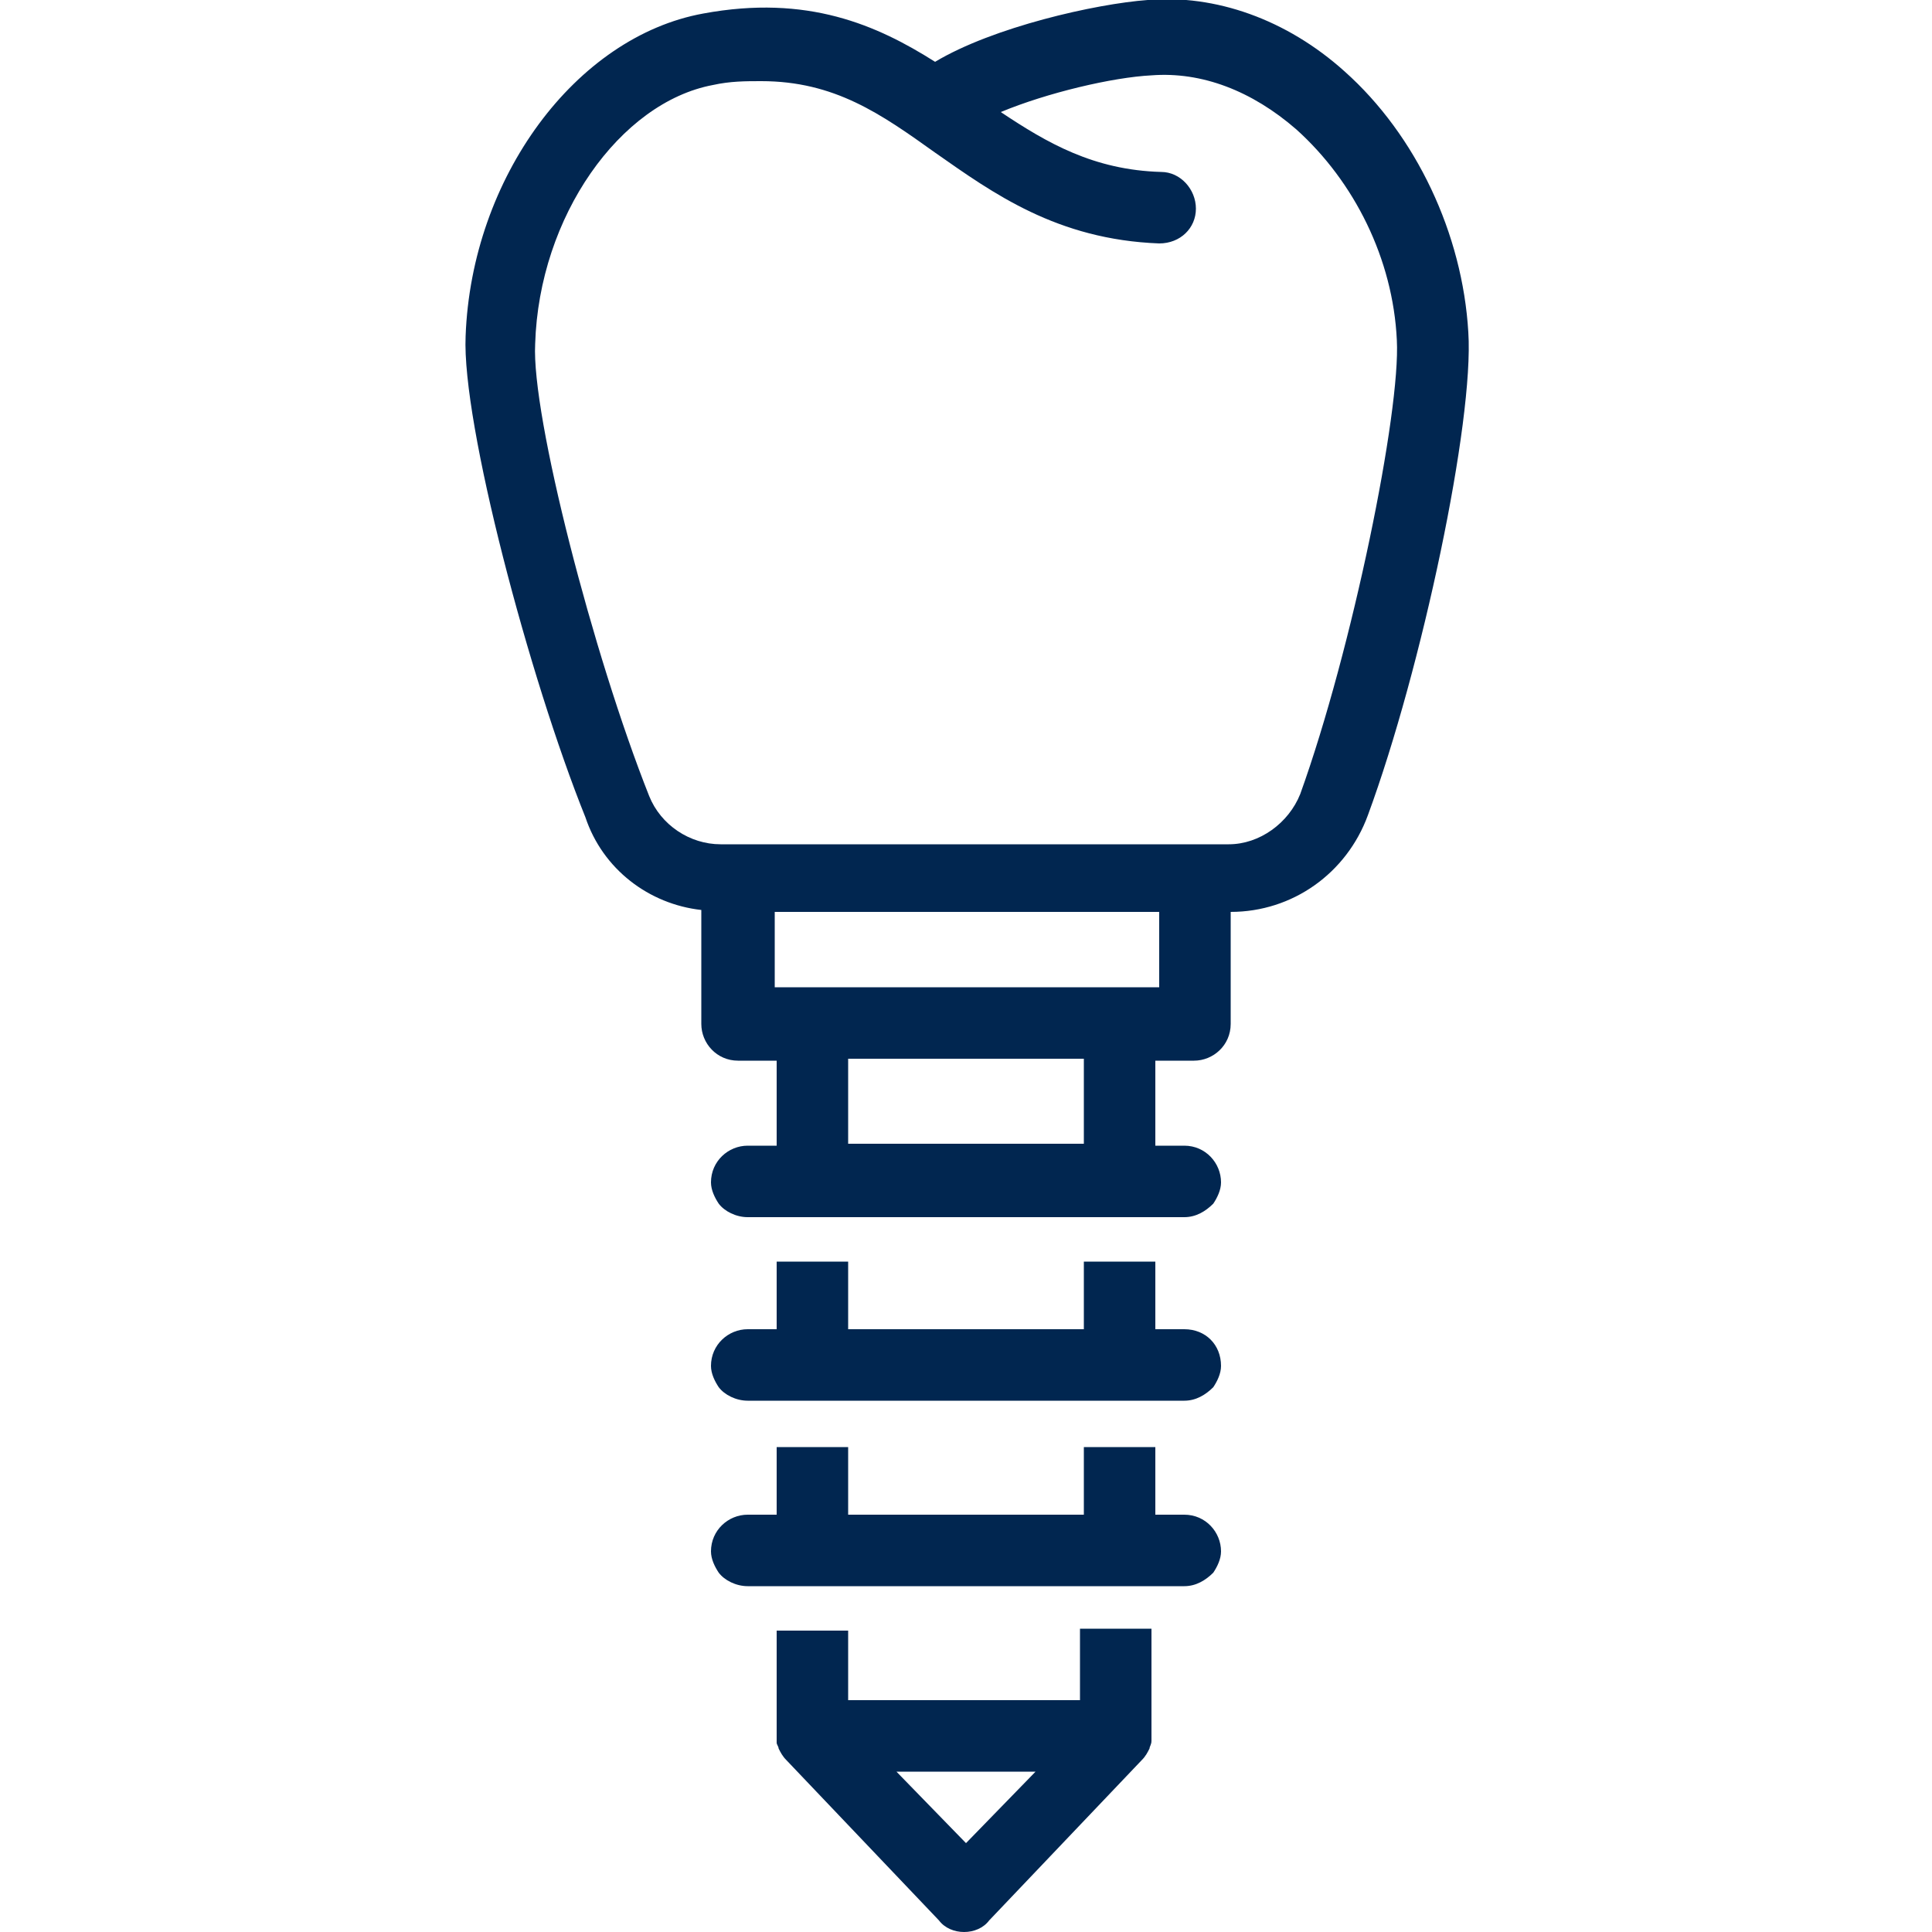
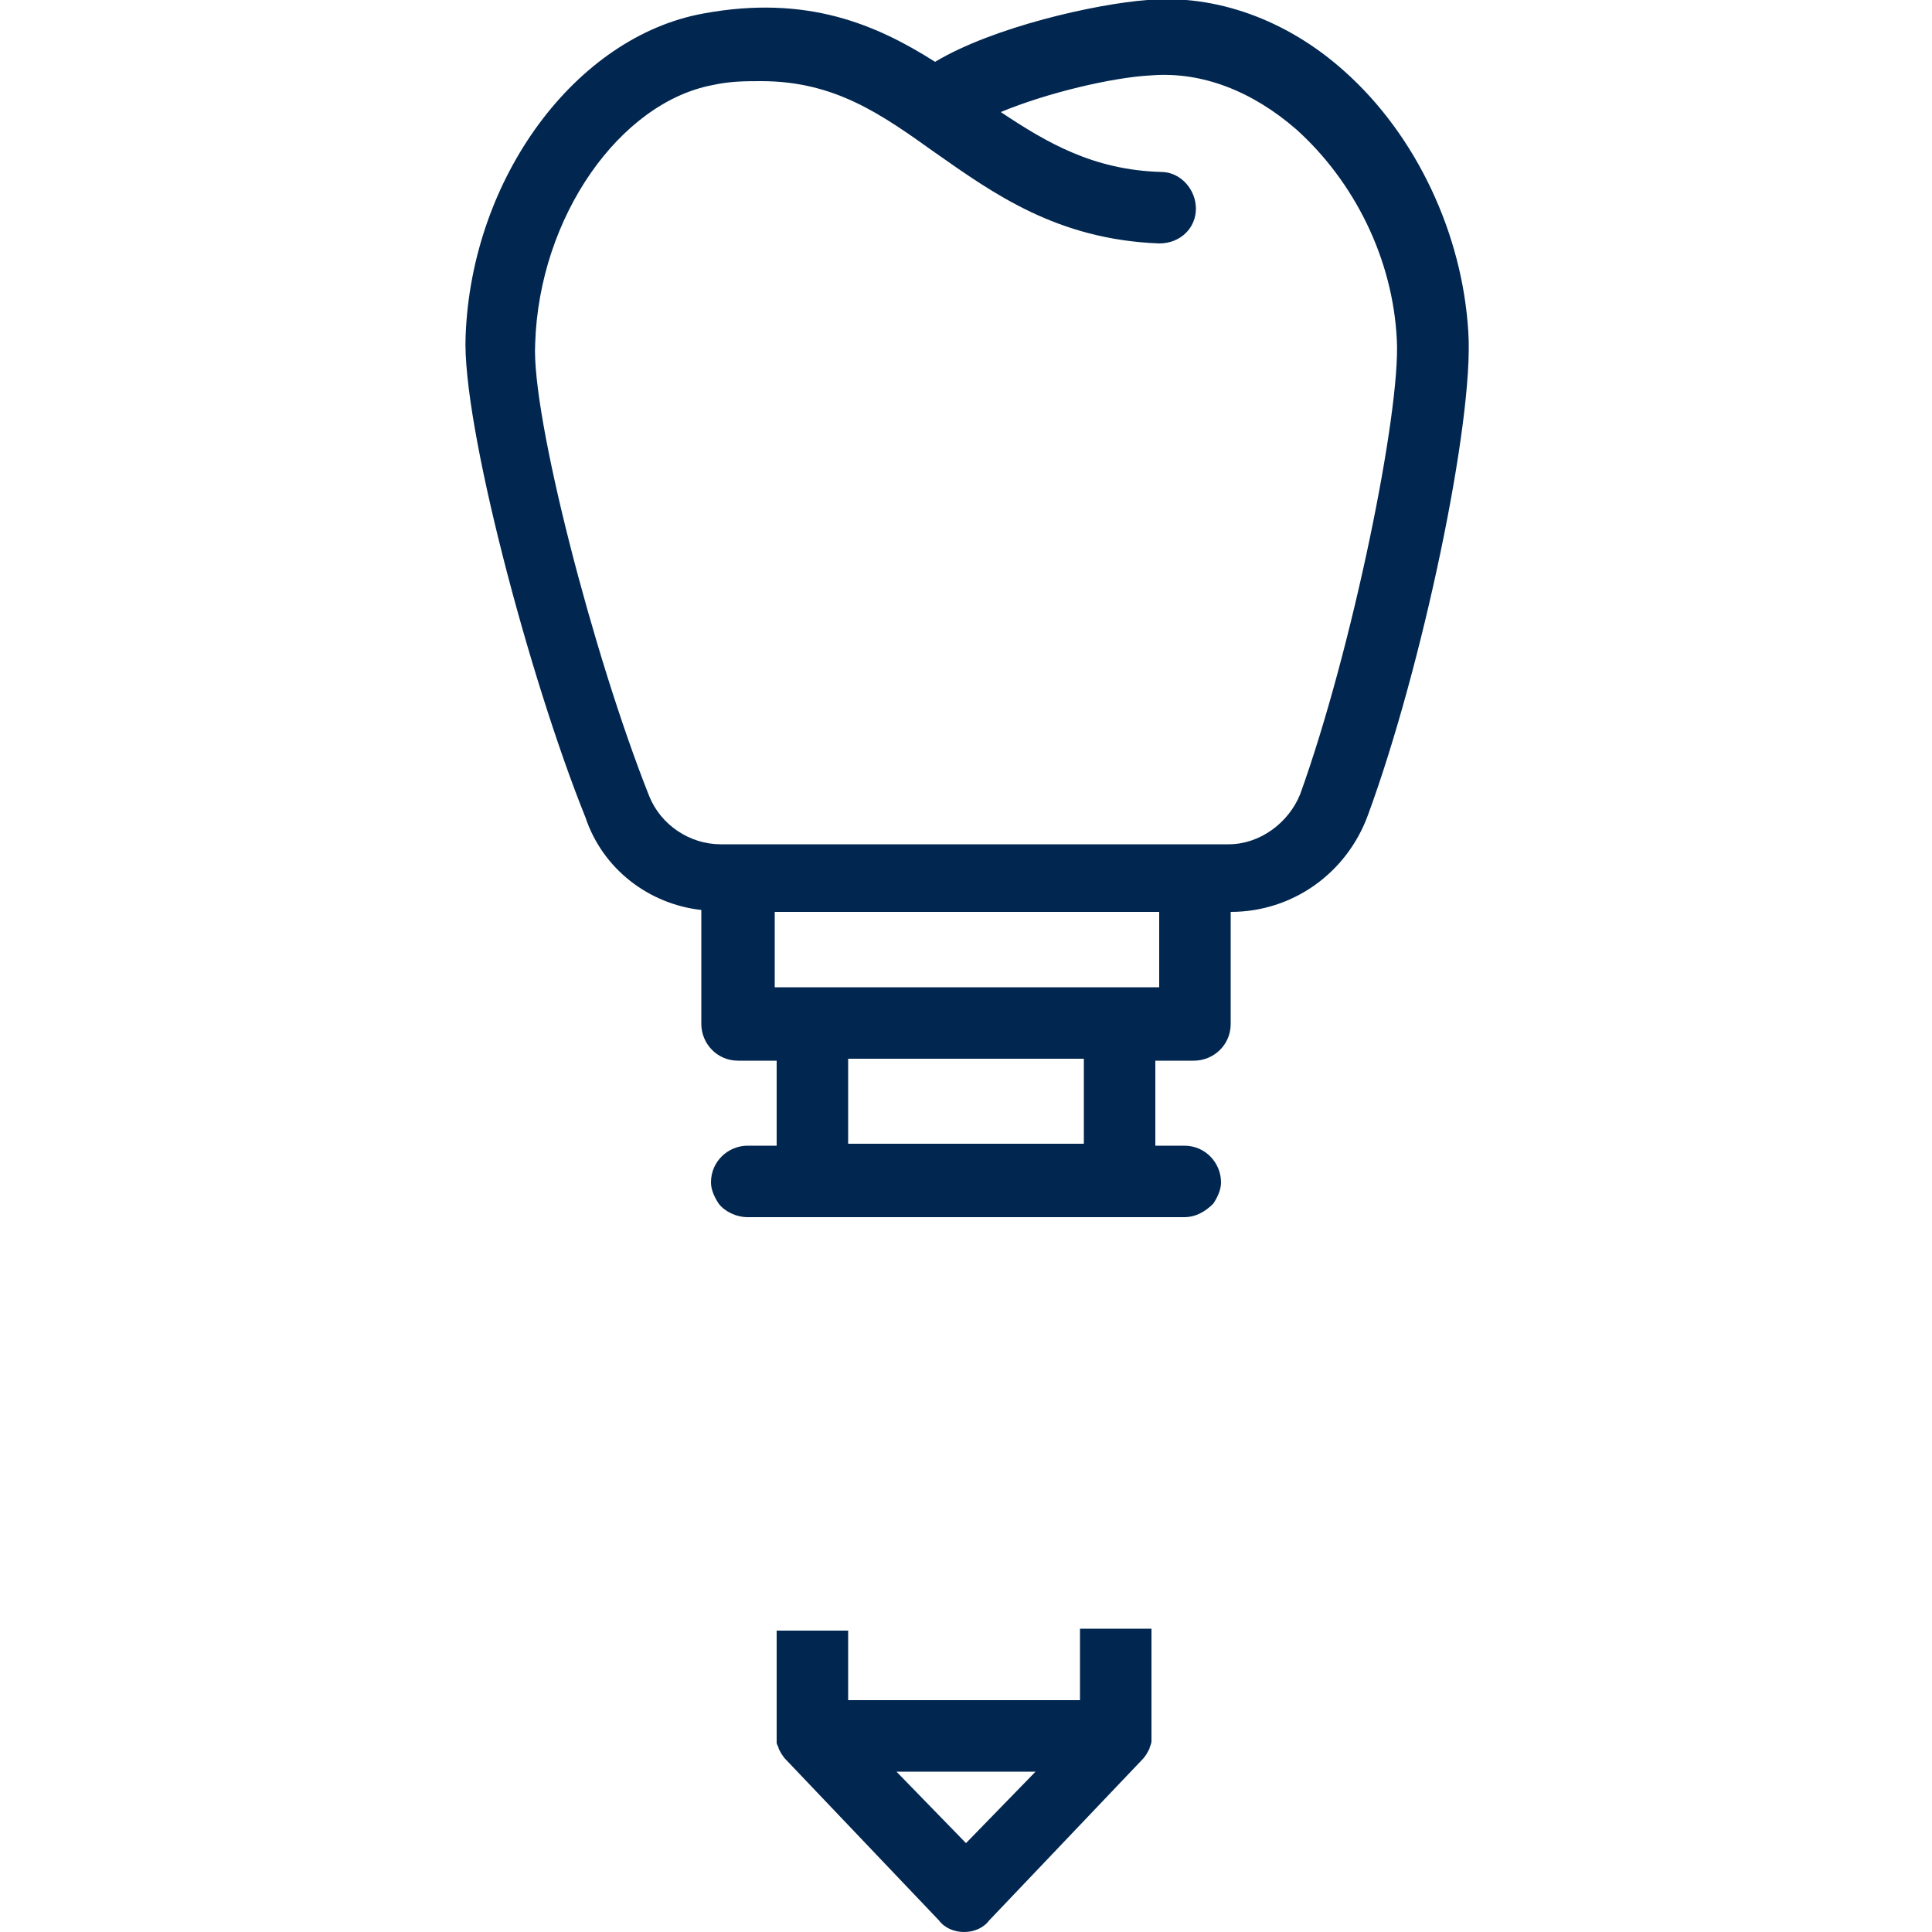
<svg xmlns="http://www.w3.org/2000/svg" version="1.1" id="Layer_1" x="0px" y="0px" width="60px" height="60px" viewBox="0 0 100 100" enable-background="new 0 0 100 100" xml:space="preserve">
  <path fill="#012650" d="M36.3,47.1V53c0,1,0.8,1.9,1.9,1.9h2v4.4h-1.5c-1,0-1.9,0.8-1.9,1.9c0,0.4,0.2,0.8,0.4,1.1  c0.3,0.4,0.9,0.7,1.5,0.7h1.5h3.7h12.2h3.7h1.5c0.6,0,1.1-0.3,1.5-0.7c0.2-0.3,0.4-0.7,0.4-1.1c0-1-0.8-1.9-1.9-1.9h-1.5v-4.4h2  c1,0,1.9-0.8,1.9-1.9v-5.8c3.2,0,6-2,7.1-5c2.8-7.6,5.5-20.4,5.2-25C75.7,12.1,73.3,7,69.6,3.7c-3-2.7-6.7-4-10.2-3.7  c-2.7,0.2-8,1.4-11,3.2c-3-1.9-6.6-3.5-12-2.5c-6.6,1.2-12,8.5-12.3,16.7c-0.2,4.5,3.3,17.7,6.2,24.9C31.2,45,33.6,46.8,36.3,47.1z   M56.1,59.2H43.9v-4.4h12.2V59.2z M59.9,51.1h-2H42.1h-2v-3.9h19.9V51.1z M36.9,4.4c0.9-0.2,1.7-0.2,2.5-0.2c3.8,0,6.2,1.7,9,3.7  c3,2.1,6.3,4.5,11.6,4.7c1.1,0,1.9-0.8,1.9-1.8c0-1-0.8-1.9-1.8-1.9c-3.5-0.1-5.9-1.5-8.3-3.1c2.4-1,5.8-1.8,7.8-1.9  c2.6-0.2,5.2,0.8,7.5,2.8c3,2.7,5,6.7,5.2,10.9c0.2,3.7-2.3,16-5,23.5c-0.6,1.5-2.1,2.6-3.7,2.6H62c-0.1,0-0.1,0-0.2,0H38.2  c-0.1,0-0.1,0-0.2,0h-0.7c-1.6,0-3.1-1-3.7-2.5c-2.9-7.3-6.1-19.7-5.9-23.4C27.9,11.2,32.1,5.3,36.9,4.4z" />
  <path fill="#012650" d="M40.2,84.4v5.5c0,0.1,0,0.2,0,0.3c0,0.1,0.1,0.2,0.1,0.3c0.1,0.2,0.2,0.4,0.4,0.6c0,0,7.9,8.3,7.9,8.3  c0.3,0.4,0.8,0.6,1.3,0.6c0.5,0,1-0.2,1.3-0.6l7.9-8.3c0.2-0.2,0.3-0.4,0.4-0.6c0-0.1,0.1-0.2,0.1-0.4c0-0.1,0-0.2,0-0.3v-5.5h-3.7  V88H43.9v-3.6H40.2z M53.6,91.7L50,95.4l-3.6-3.7H53.6z" />
-   <path fill="#012650" d="M61.3,68.8h-1.5v-3.5h-3.7v3.5H43.9v-3.5h-3.7v3.5h-1.5c-1,0-1.9,0.8-1.9,1.9c0,0.4,0.2,0.8,0.4,1.1  c0.3,0.4,0.9,0.7,1.5,0.7h1.5h3.7h12.2h3.7h1.5c0.6,0,1.1-0.3,1.5-0.7c0.2-0.3,0.4-0.7,0.4-1.1C63.2,69.6,62.4,68.8,61.3,68.8z" />
-   <path fill="#012650" d="M61.3,82.1c0.6,0,1.1-0.3,1.5-0.7c0.2-0.3,0.4-0.7,0.4-1.1c0-1-0.8-1.9-1.9-1.9h-1.5v-3.5h-3.7v3.5H43.9  v-3.5h-3.7v3.5h-1.5c-1,0-1.9,0.8-1.9,1.9c0,0.4,0.2,0.8,0.4,1.1c0.3,0.4,0.9,0.7,1.5,0.7h1.5h3.7h12.2h3.7H61.3z" />
</svg>